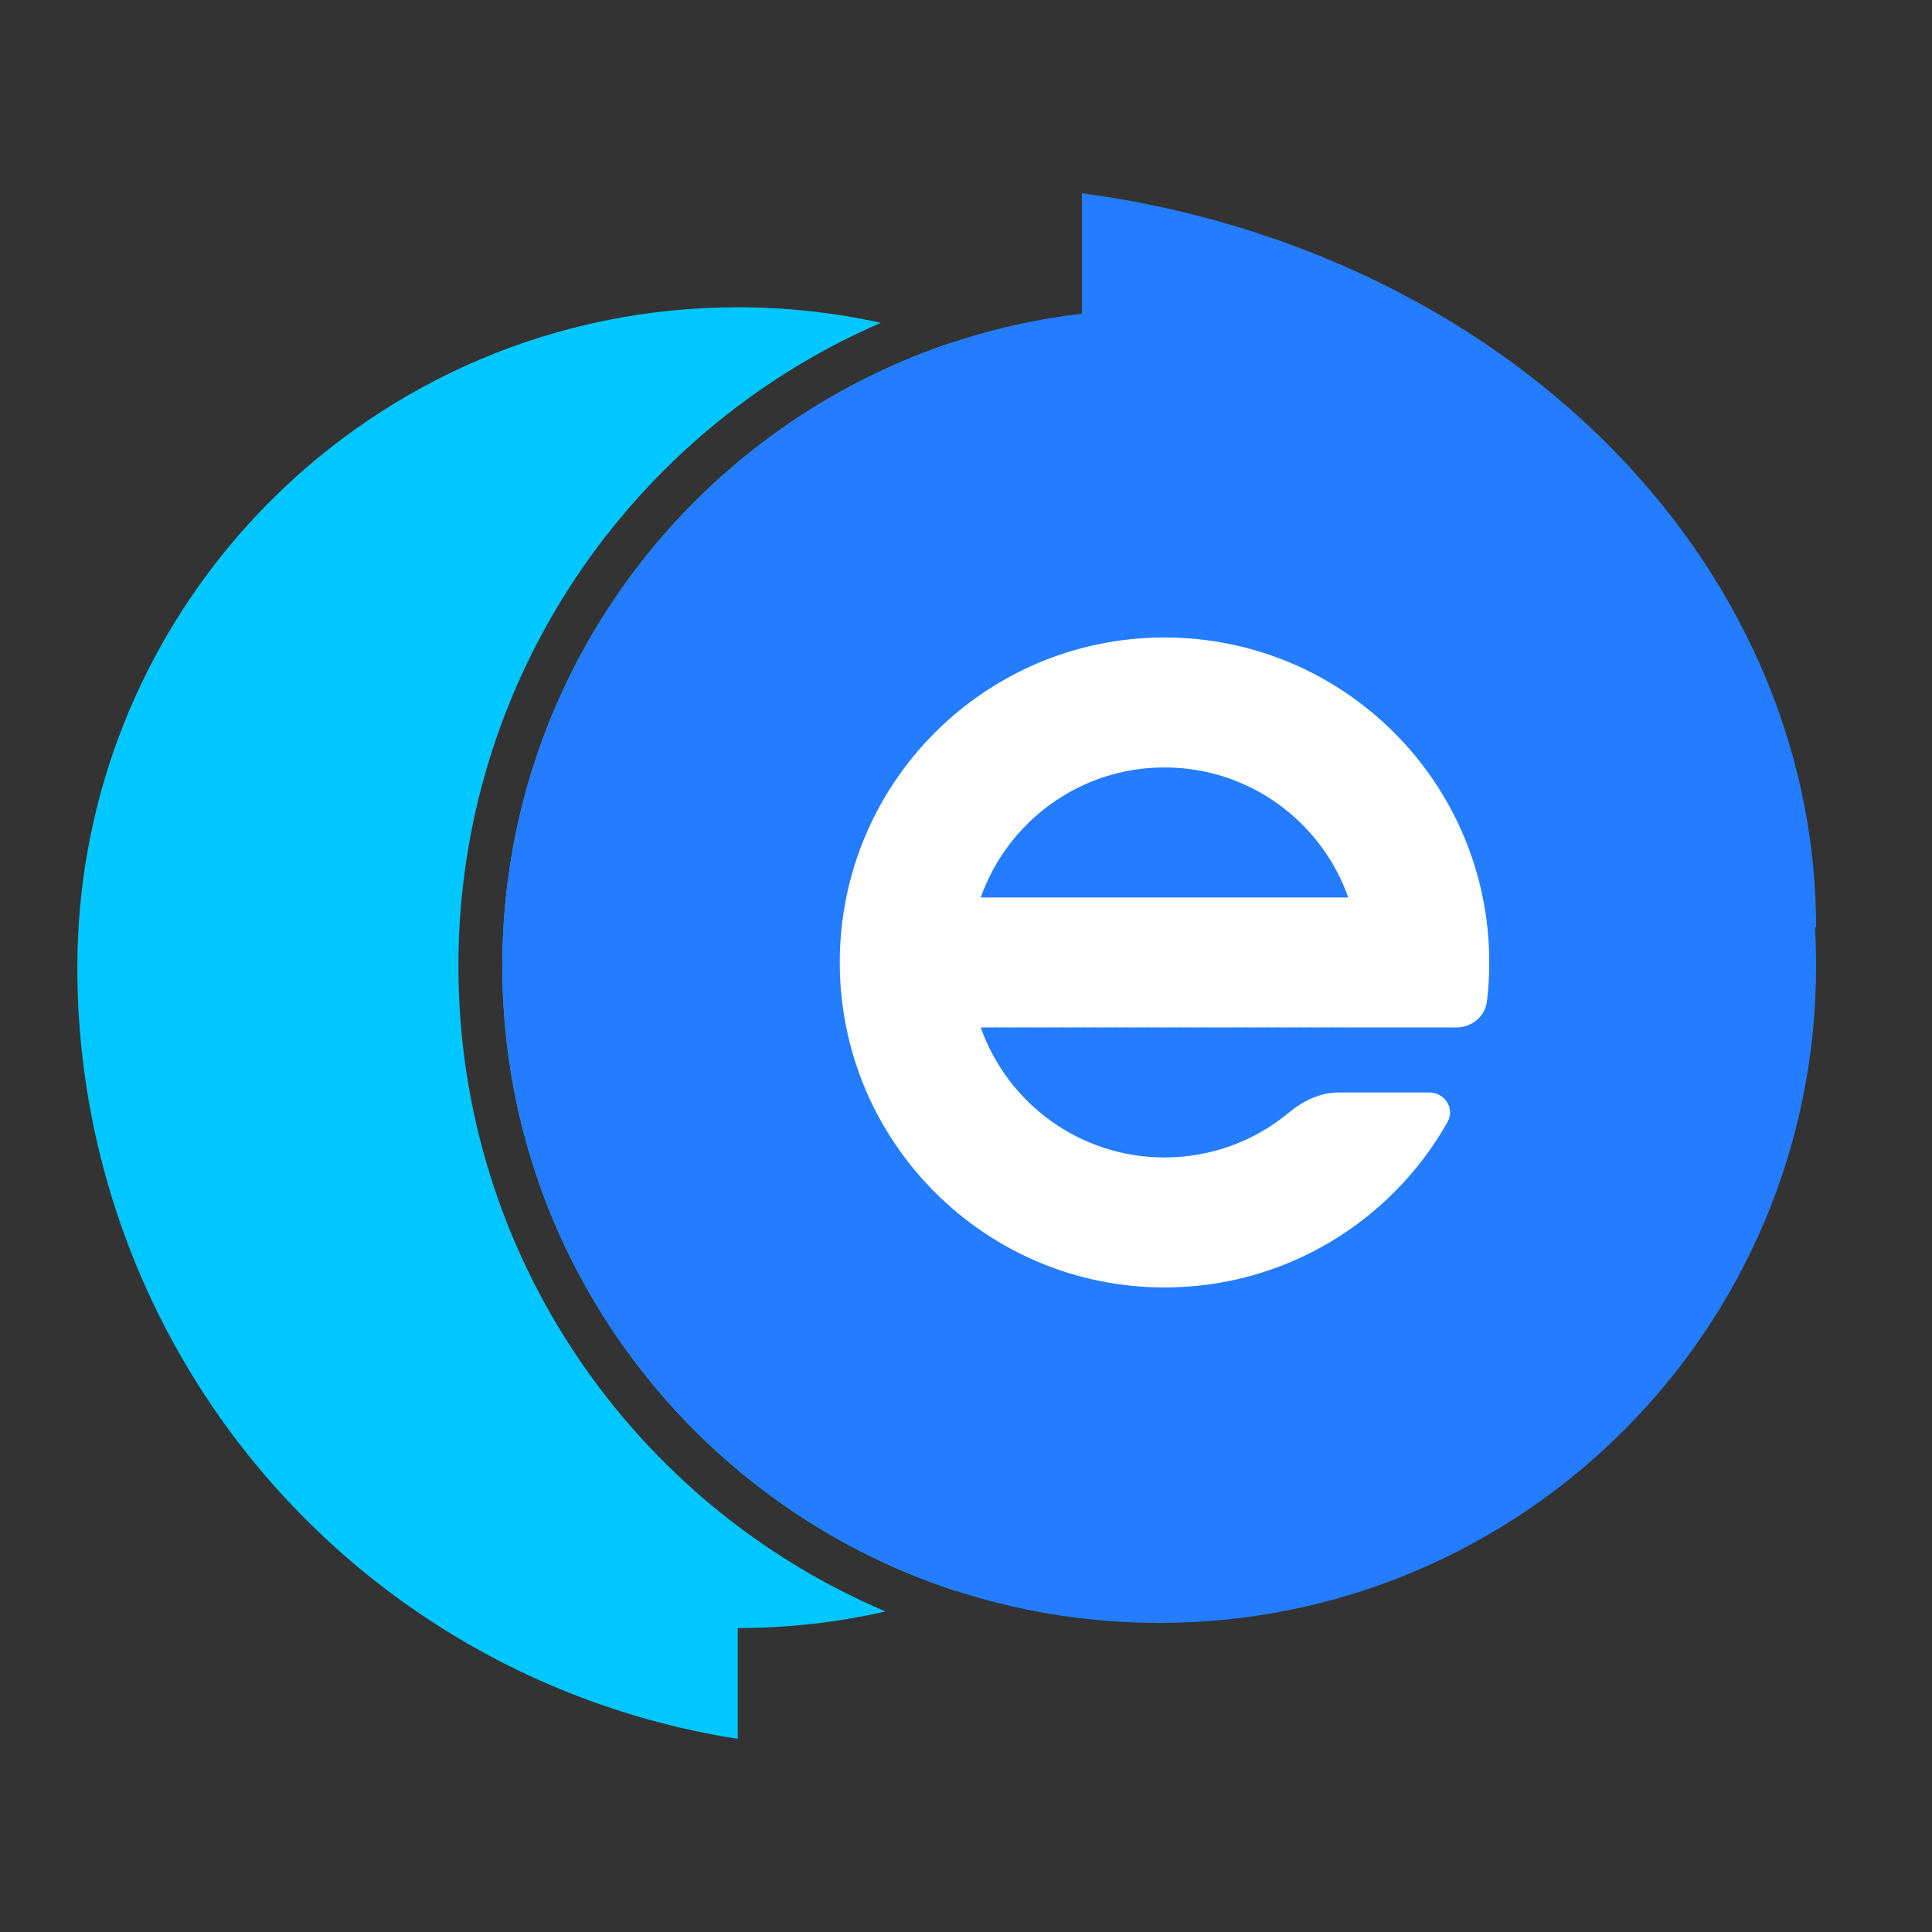
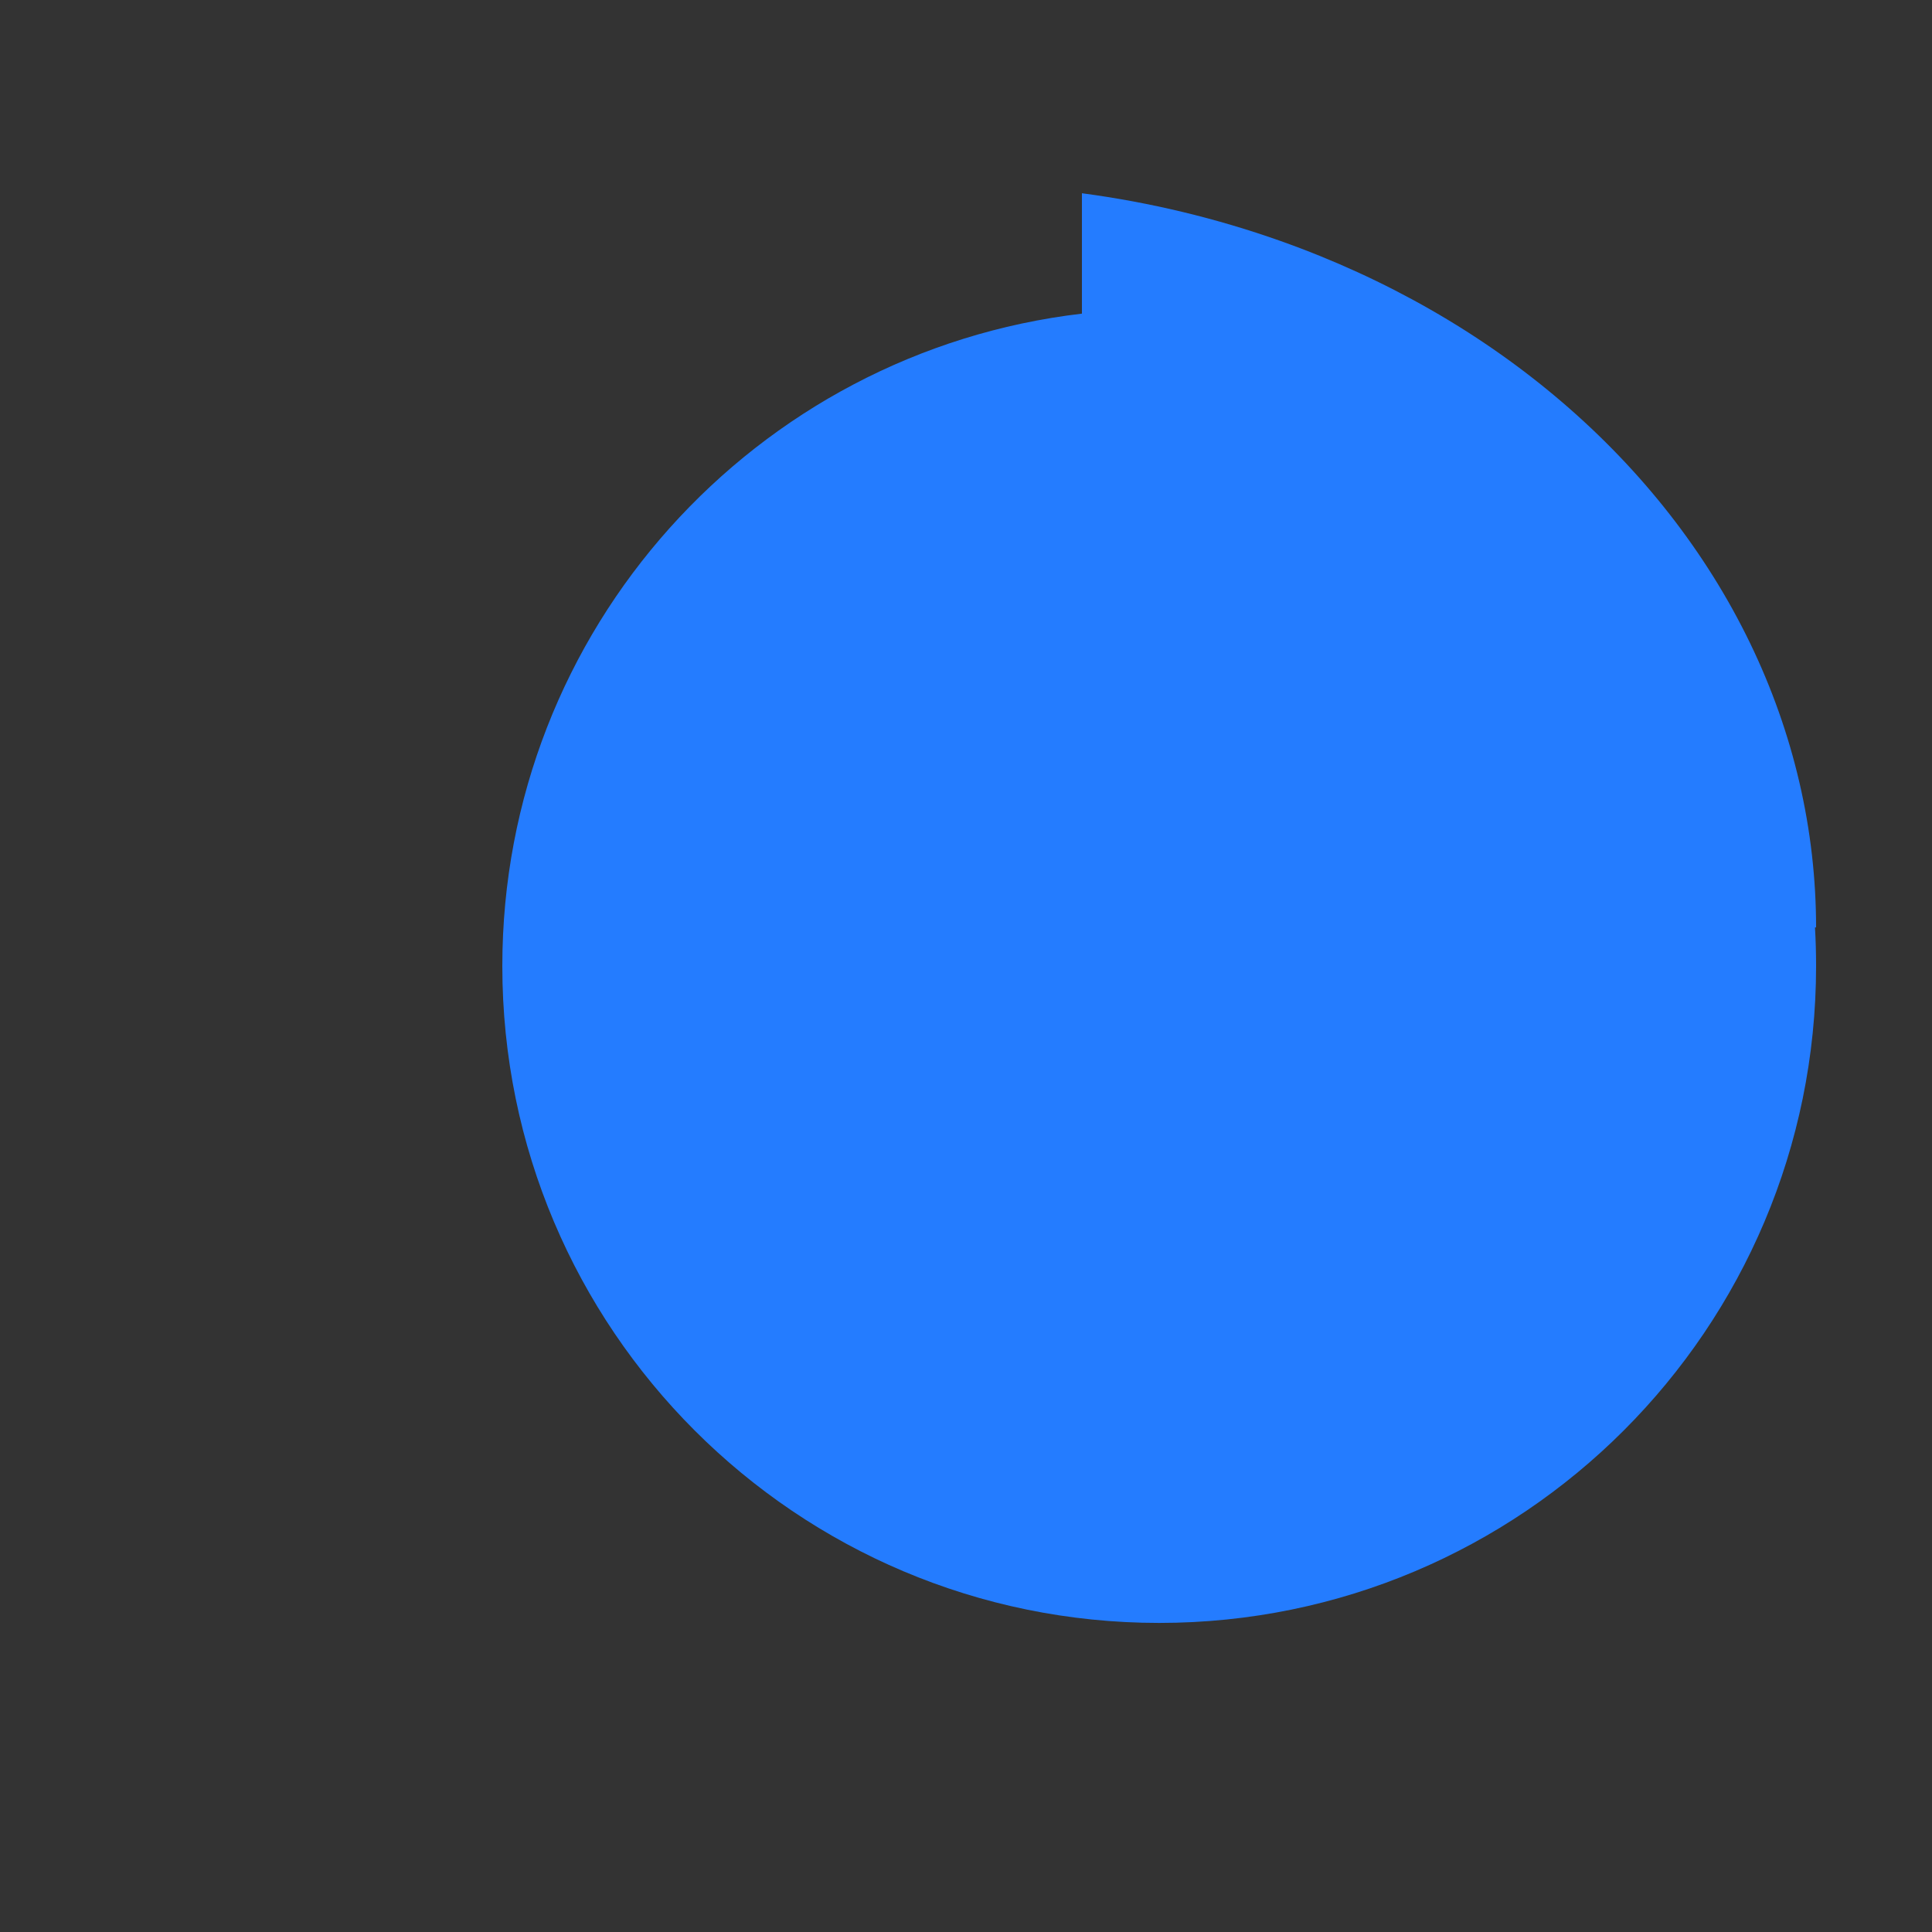
<svg xmlns="http://www.w3.org/2000/svg" width="44" height="44" viewBox="0 0 44 44" fill="none">
  <rect x="0" y="0" width="44" height="44" fill="#333333" stroke="none" />
-   <path fill-rule="evenodd" clip-rule="evenodd" d="M21.777 36.235C27.638 34.181 31.84 28.6 31.84 22.038C31.84 15.437 27.588 9.83 21.674 7.805C15.728 9.784 11.44 15.393 11.44 22.003C11.44 28.652 15.778 34.287 21.777 36.235ZM20.167 36.7C14.45 34.272 10.44 28.605 10.44 22.003C10.44 15.441 14.4 9.805 20.06 7.352C19.011 7.12 17.92 6.998 16.801 6.998C8.494 6.998 1.761 13.732 1.761 22.038C1.761 24.372 2.22 26.683 3.114 28.84C4.007 30.996 5.316 32.956 6.967 34.606C8.617 36.257 10.577 37.566 12.733 38.459C14.042 39.001 15.408 39.384 16.801 39.601L16.801 37.078C17.958 37.078 19.084 36.947 20.167 36.7Z" fill="#00C7FF" />
  <path fill-rule="evenodd" clip-rule="evenodd" d="M24.64 7.143C17.207 8.014 11.44 14.334 11.44 22.001C11.44 30.263 18.138 36.961 26.4 36.961C34.663 36.961 41.36 30.263 41.36 22.001C41.36 21.706 41.352 21.412 41.335 21.121H41.36C41.36 18.899 40.849 16.698 39.856 14.645C38.863 12.592 37.408 10.727 35.573 9.156C33.738 7.584 31.56 6.338 29.162 5.488C27.707 4.972 26.189 4.607 24.64 4.401V7.143Z" fill="#247CFF" />
-   <path fill-rule="evenodd" clip-rule="evenodd" d="M26.521 26.36C24.589 26.36 22.945 25.125 22.336 23.4H22.392C22.412 23.4 22.433 23.399 22.453 23.398C22.474 23.399 22.494 23.4 22.515 23.4H22.638C22.659 23.4 22.679 23.399 22.7 23.398C22.72 23.399 22.741 23.4 22.762 23.4H22.885C22.905 23.4 22.926 23.399 22.946 23.398C22.967 23.399 22.987 23.4 23.008 23.4H23.131C23.152 23.4 23.172 23.399 23.193 23.398C23.213 23.399 23.234 23.4 23.255 23.4H23.378C23.398 23.4 23.419 23.399 23.439 23.398C23.46 23.399 23.48 23.4 23.501 23.4H23.624C23.645 23.4 23.666 23.399 23.686 23.398C23.706 23.399 23.727 23.4 23.748 23.4H23.871C23.892 23.4 23.912 23.399 23.933 23.398C23.953 23.399 23.974 23.4 23.994 23.4H24.117C24.138 23.4 24.159 23.399 24.179 23.398C24.2 23.399 24.22 23.4 24.241 23.4H24.364C24.385 23.4 24.405 23.399 24.426 23.398C24.446 23.399 24.467 23.4 24.487 23.4H24.61C24.631 23.4 24.652 23.399 24.672 23.398C24.693 23.399 24.713 23.4 24.734 23.4H24.857C24.878 23.4 24.898 23.399 24.919 23.398C24.939 23.399 24.96 23.4 24.98 23.4H25.104C25.124 23.4 25.145 23.399 25.165 23.398C25.186 23.399 25.206 23.4 25.227 23.4H25.35C25.371 23.4 25.391 23.399 25.412 23.398C25.432 23.399 25.453 23.4 25.473 23.4H25.597C25.617 23.4 25.638 23.399 25.658 23.398C25.679 23.399 25.699 23.4 25.72 23.4H25.843C25.864 23.4 25.884 23.399 25.905 23.398C25.925 23.399 25.946 23.4 25.966 23.4H26.09C26.11 23.4 26.131 23.399 26.151 23.398C26.172 23.399 26.192 23.4 26.213 23.4H26.336C26.357 23.4 26.378 23.399 26.398 23.398C26.418 23.399 26.439 23.4 26.46 23.4H26.583C26.604 23.4 26.624 23.399 26.645 23.398C26.665 23.399 26.686 23.4 26.706 23.4H26.829C26.85 23.4 26.871 23.399 26.891 23.398C26.912 23.399 26.932 23.4 26.953 23.4H27.076C27.097 23.4 27.117 23.399 27.138 23.398C27.158 23.399 27.179 23.4 27.199 23.4H27.323C27.343 23.4 27.364 23.399 27.384 23.398C27.405 23.399 27.425 23.4 27.446 23.4H27.569C27.59 23.4 27.61 23.399 27.631 23.398C27.651 23.399 27.672 23.4 27.692 23.4H27.816C27.836 23.4 27.857 23.399 27.877 23.398C27.898 23.399 27.918 23.4 27.939 23.4H28.062C28.083 23.4 28.103 23.399 28.124 23.398C28.144 23.399 28.165 23.4 28.185 23.4H28.309C28.329 23.4 28.35 23.399 28.37 23.398C28.391 23.399 28.411 23.4 28.432 23.4H28.555C28.576 23.4 28.596 23.399 28.617 23.398C28.637 23.399 28.658 23.4 28.678 23.4H28.802C28.822 23.4 28.843 23.399 28.863 23.398C28.884 23.399 28.904 23.4 28.925 23.4H29.048C29.069 23.4 29.09 23.399 29.11 23.398C29.13 23.399 29.151 23.4 29.172 23.4H29.295C29.316 23.4 29.336 23.399 29.356 23.398C29.377 23.399 29.397 23.4 29.418 23.4H29.541C29.562 23.4 29.582 23.399 29.603 23.398C29.623 23.399 29.644 23.4 29.665 23.4H29.788C29.808 23.4 29.829 23.399 29.849 23.398C29.87 23.399 29.89 23.4 29.911 23.4H30.034C30.055 23.4 30.076 23.399 30.096 23.398C30.116 23.399 30.137 23.4 30.158 23.4H30.281C30.302 23.4 30.322 23.399 30.343 23.398C30.363 23.399 30.384 23.4 30.404 23.4H30.527C30.548 23.4 30.569 23.399 30.589 23.398C30.61 23.399 30.63 23.4 30.651 23.4H33.164C33.517 23.4 33.824 23.152 33.865 22.802C33.9 22.513 33.917 22.218 33.917 21.919C33.917 17.831 30.606 14.518 26.521 14.518C22.436 14.518 19.125 17.831 19.125 21.919C19.125 26.007 22.436 29.321 26.521 29.321C29.286 29.321 31.696 27.803 32.966 25.554C33.14 25.244 32.904 24.88 32.548 24.88H30.491C30.07 24.88 29.677 25.07 29.353 25.339C28.584 25.977 27.598 26.36 26.521 26.36ZM26.521 17.478C24.589 17.478 22.945 18.714 22.336 20.439H22.392C22.412 20.439 22.433 20.439 22.453 20.44C22.474 20.439 22.494 20.439 22.515 20.439H22.638C22.659 20.439 22.679 20.439 22.7 20.44C22.72 20.439 22.741 20.439 22.762 20.439H22.885C22.905 20.439 22.926 20.439 22.946 20.44C22.967 20.439 22.987 20.439 23.008 20.439H23.131C23.152 20.439 23.172 20.439 23.193 20.44C23.213 20.439 23.234 20.439 23.255 20.439H23.378C23.398 20.439 23.419 20.439 23.439 20.44C23.46 20.439 23.48 20.439 23.501 20.439H23.624C23.645 20.439 23.666 20.439 23.686 20.44C23.706 20.439 23.727 20.439 23.748 20.439H23.871C23.892 20.439 23.912 20.439 23.933 20.44C23.953 20.439 23.974 20.439 23.994 20.439H24.117C24.138 20.439 24.159 20.439 24.179 20.44C24.2 20.439 24.22 20.439 24.241 20.439H24.364C24.385 20.439 24.405 20.439 24.426 20.44C24.446 20.439 24.467 20.439 24.487 20.439H24.61C24.631 20.439 24.652 20.439 24.672 20.44C24.693 20.439 24.713 20.439 24.734 20.439H24.857C24.878 20.439 24.898 20.439 24.919 20.44C24.939 20.439 24.96 20.439 24.98 20.439H25.104C25.124 20.439 25.145 20.439 25.165 20.44C25.186 20.439 25.206 20.439 25.227 20.439H25.35C25.371 20.439 25.391 20.439 25.412 20.44C25.432 20.439 25.453 20.439 25.473 20.439H25.597C25.617 20.439 25.638 20.439 25.658 20.44C25.679 20.439 25.699 20.439 25.72 20.439H25.843C25.864 20.439 25.884 20.439 25.905 20.44C25.925 20.439 25.946 20.439 25.966 20.439H26.09C26.11 20.439 26.131 20.439 26.151 20.44C26.172 20.439 26.192 20.439 26.213 20.439H26.336C26.357 20.439 26.378 20.439 26.398 20.44C26.418 20.439 26.439 20.439 26.46 20.439H26.583C26.604 20.439 26.624 20.439 26.645 20.44C26.665 20.439 26.686 20.439 26.706 20.439H26.829C26.85 20.439 26.871 20.439 26.891 20.44C26.912 20.439 26.932 20.439 26.953 20.439H27.076C27.097 20.439 27.117 20.439 27.138 20.44C27.158 20.439 27.179 20.439 27.199 20.439H27.323C27.343 20.439 27.364 20.439 27.384 20.44C27.405 20.439 27.425 20.439 27.446 20.439H27.569C27.59 20.439 27.61 20.439 27.631 20.44C27.651 20.439 27.672 20.439 27.692 20.439H27.816C27.836 20.439 27.857 20.439 27.877 20.44C27.898 20.439 27.918 20.439 27.939 20.439H28.062C28.083 20.439 28.103 20.439 28.124 20.44C28.144 20.439 28.165 20.439 28.185 20.439H28.309C28.329 20.439 28.35 20.439 28.37 20.44C28.391 20.439 28.411 20.439 28.432 20.439H28.555C28.576 20.439 28.596 20.439 28.617 20.44C28.637 20.439 28.658 20.439 28.678 20.439H28.802C28.822 20.439 28.843 20.439 28.863 20.44C28.884 20.439 28.904 20.439 28.925 20.439H29.048C29.069 20.439 29.09 20.439 29.11 20.44C29.13 20.439 29.151 20.439 29.172 20.439H29.295C29.316 20.439 29.336 20.439 29.356 20.44C29.377 20.439 29.397 20.439 29.418 20.439H29.541C29.562 20.439 29.582 20.439 29.603 20.44C29.623 20.439 29.644 20.439 29.665 20.439H29.788C29.808 20.439 29.829 20.439 29.849 20.44C29.87 20.439 29.89 20.439 29.911 20.439H30.034C30.055 20.439 30.076 20.439 30.096 20.44C30.116 20.439 30.137 20.439 30.158 20.439H30.281C30.302 20.439 30.322 20.439 30.343 20.44C30.363 20.439 30.384 20.439 30.404 20.439H30.527C30.548 20.439 30.569 20.439 30.589 20.44C30.61 20.439 30.63 20.439 30.651 20.439H30.706C30.097 18.714 28.453 17.478 26.521 17.478Z" fill="white" />
</svg>